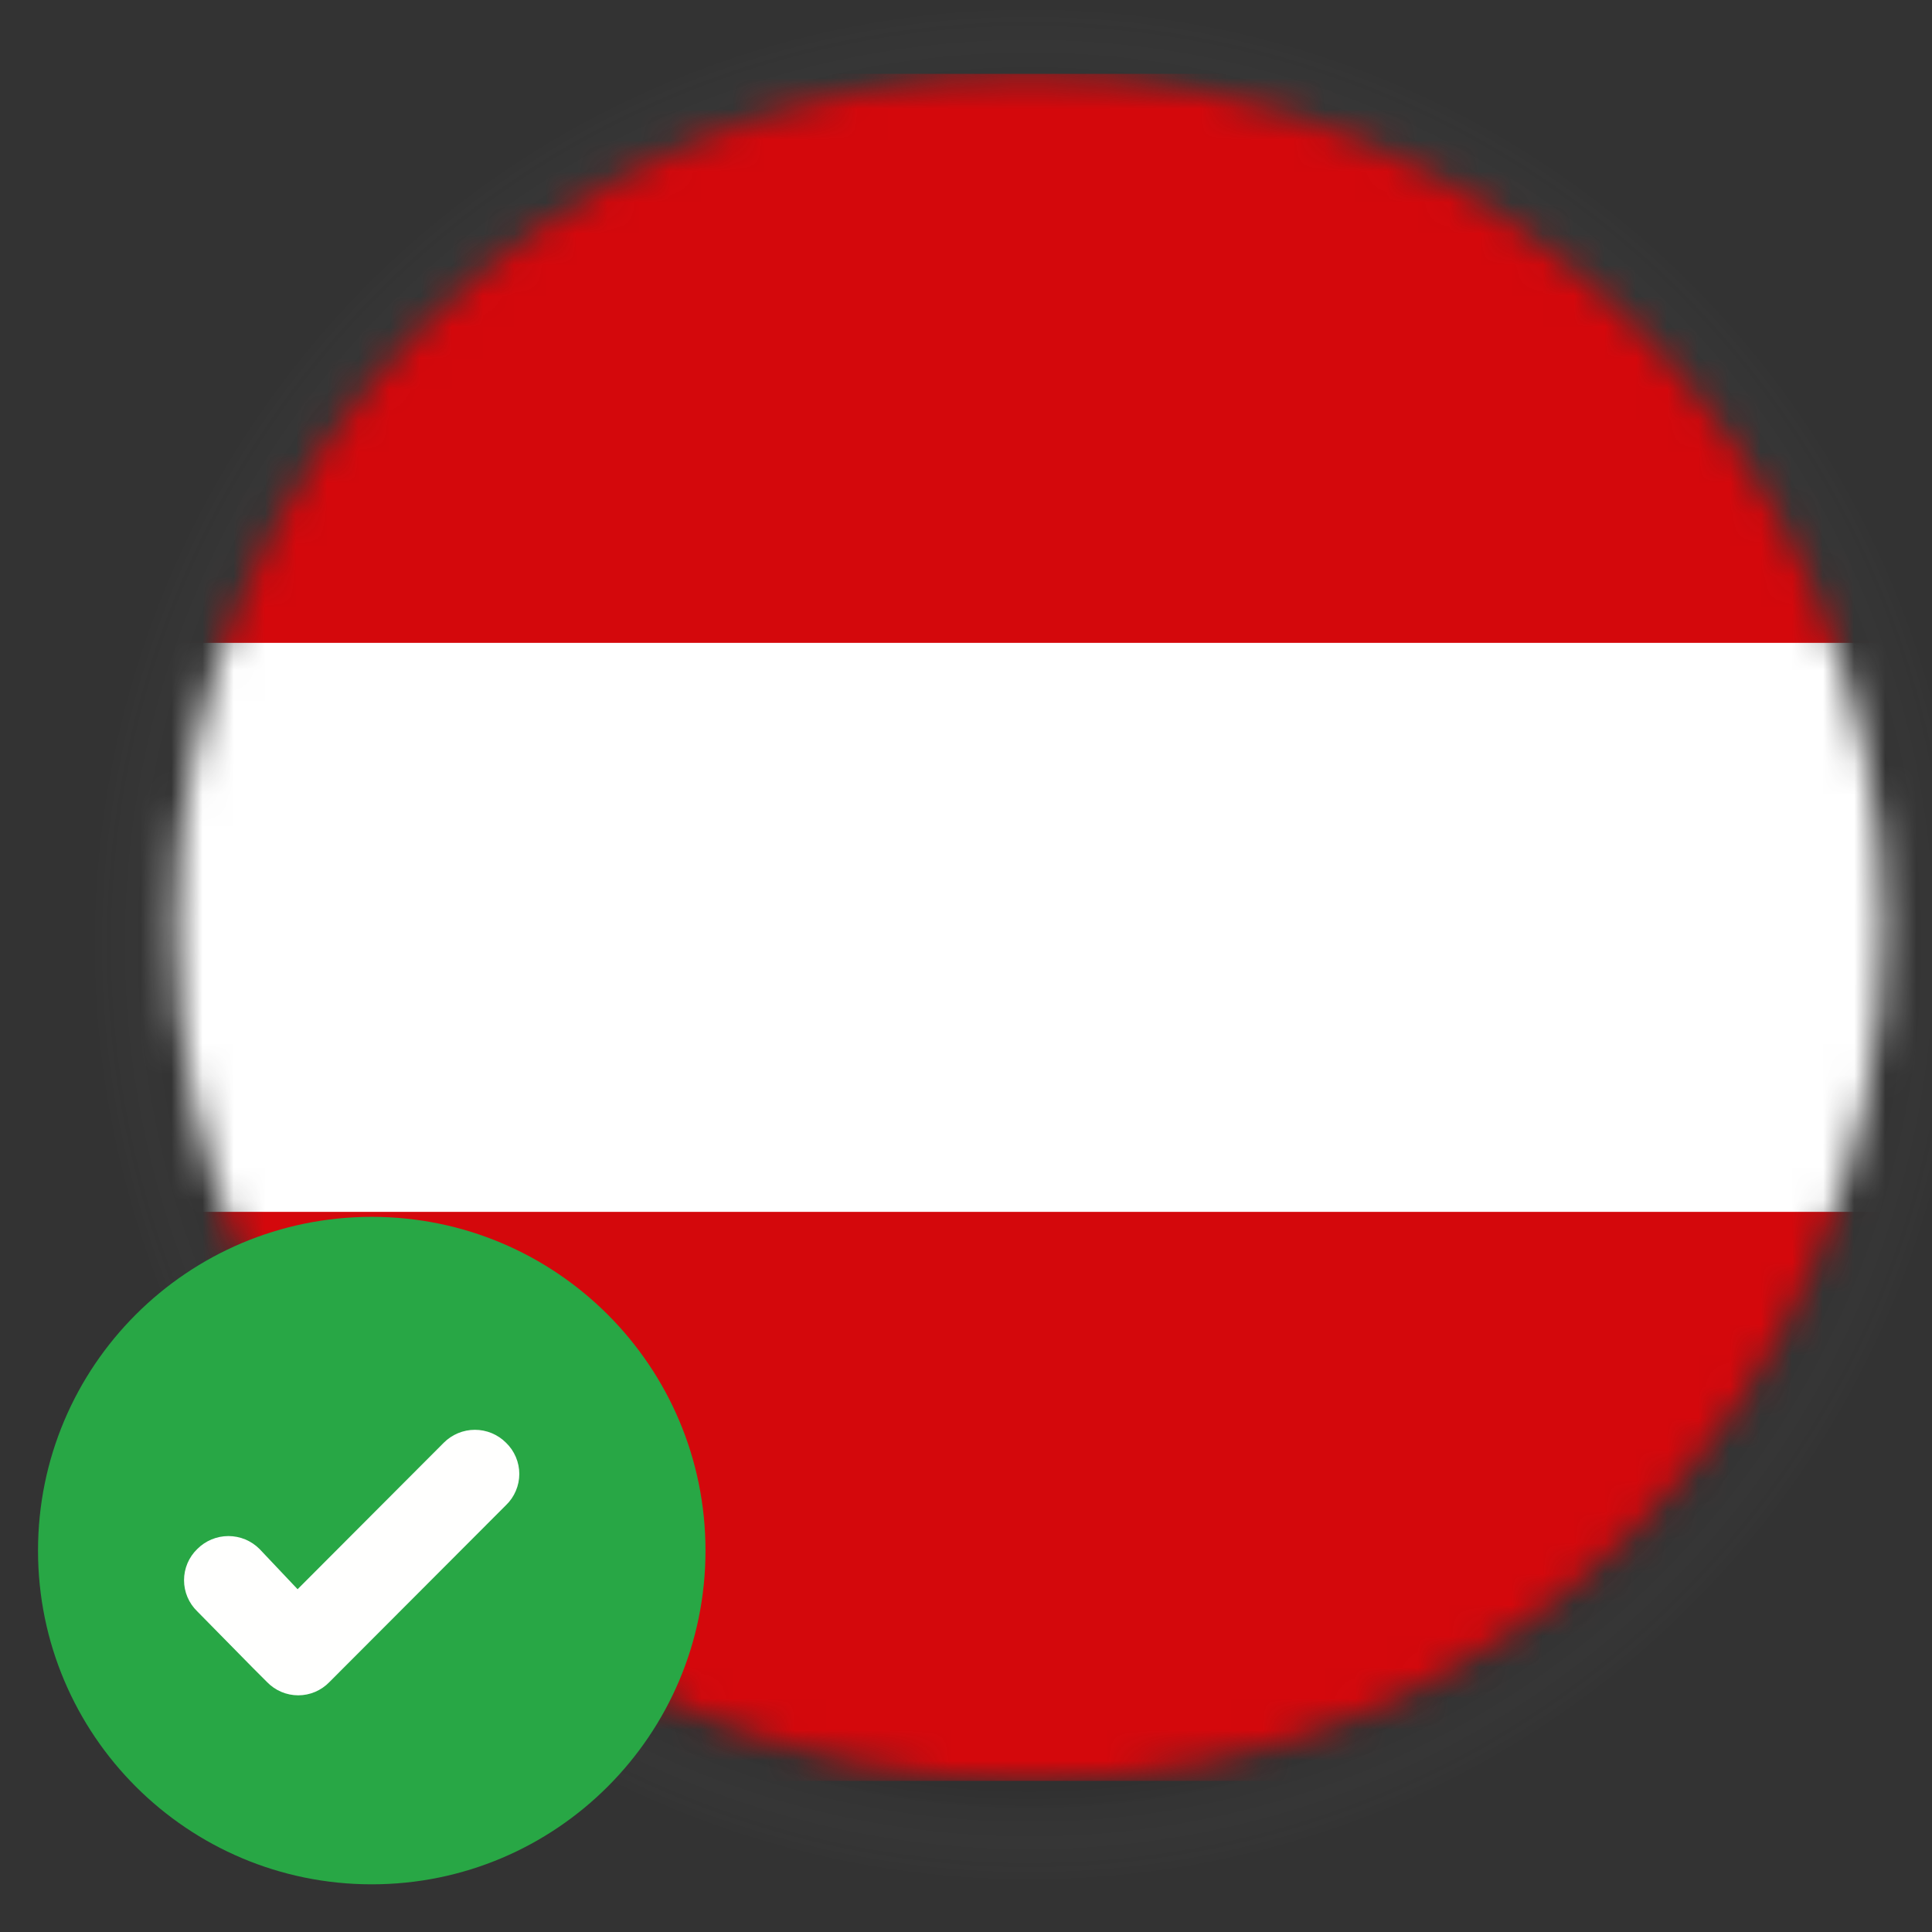
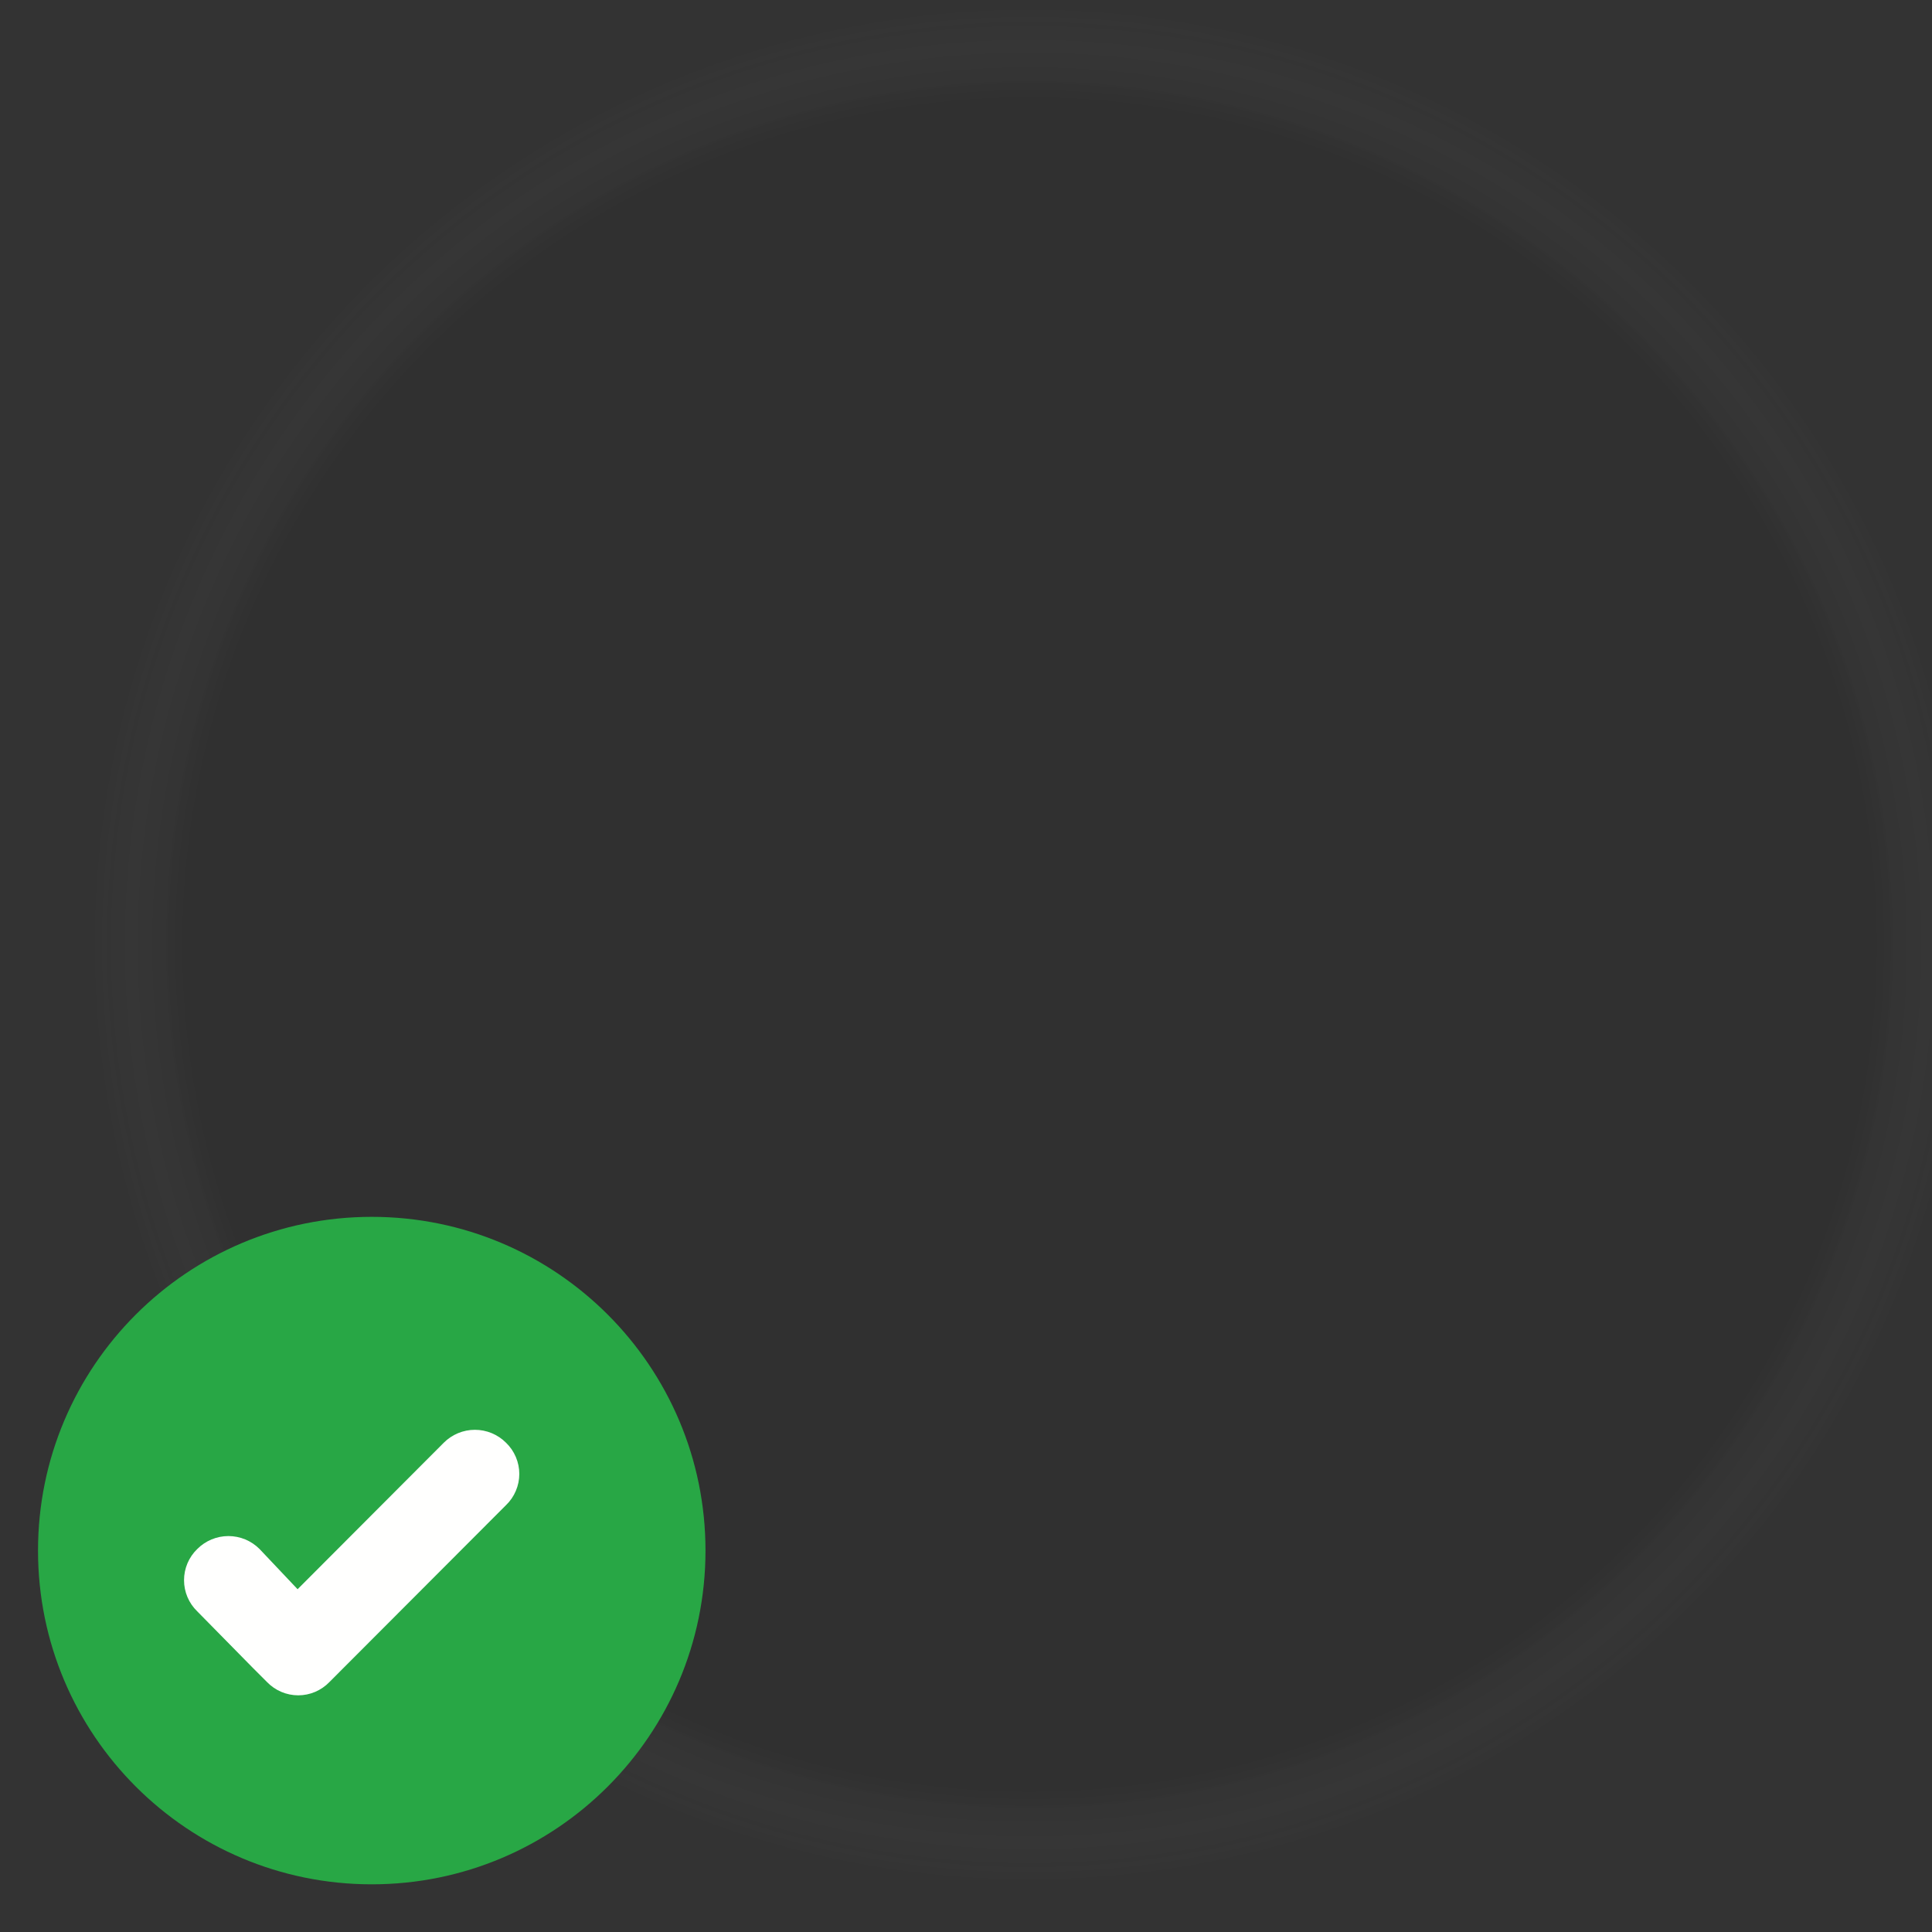
<svg xmlns="http://www.w3.org/2000/svg" fill="none" height="62" viewBox="0 0 62 62" width="62">
  <rect x="0" y="0" width="62" height="62" fill="#333333" stroke="none" />
  <g clip-path="url(#clip0_115_2548)">
    <path d="M33.04 60.44C49.681 60.44 63.17 46.95 63.17 30.31C63.17 13.67 49.681 0.18 33.04 0.18C16.4 0.18 2.91 13.67 2.91 30.31C2.91 46.95 16.4 60.44 33.04 60.44Z" fill="url(#paint0_radial_115_2548)" opacity="0.06" style="mix-blend-mode:multiply" />
    <mask height="56" id="mask0_115_2548" maskUnits="userSpaceOnUse" style="mask-type:luminance" width="56" x="5" y="2">
-       <path d="M33.04 57.15C48.167 57.15 60.43 44.887 60.43 29.76C60.43 14.633 48.167 2.37 33.04 2.37C17.913 2.37 5.65 14.633 5.65 29.76C5.65 44.887 17.913 57.15 33.04 57.15Z" fill="white" />
-     </mask>
+       </mask>
    <g mask="url(#mask0_115_2548)">
-       <path d="M74.13 57.15V2.37L-8.04 2.37V57.15L74.13 57.15Z" fill="#D4080C" />
-       <path d="M74.13 38.89V20.63L-8.04 20.63V38.89H74.13Z" fill="white" />
-     </g>
+       </g>
    <path d="M11.93 60.47C17.845 60.47 22.64 55.675 22.64 49.76C22.64 43.845 17.845 39.05 11.93 39.05C6.015 39.05 1.22 43.845 1.22 49.76C1.22 55.675 6.015 60.47 11.93 60.47Z" fill="#28A745" />
    <path clip-rule="evenodd" d="M9.55 51L14.24 46.3C14.371 46.168 14.527 46.064 14.699 45.992C14.87 45.921 15.054 45.884 15.24 45.884C15.426 45.884 15.61 45.921 15.782 45.992C15.954 46.064 16.109 46.168 16.24 46.3C16.375 46.43 16.481 46.585 16.554 46.757C16.627 46.929 16.665 47.114 16.665 47.3C16.665 47.487 16.627 47.672 16.554 47.843C16.481 48.015 16.375 48.171 16.24 48.3L10.57 53.98C10.441 54.114 10.285 54.221 10.114 54.294C9.942 54.367 9.757 54.405 9.57 54.405C9.384 54.405 9.199 54.367 9.027 54.294C8.855 54.221 8.7 54.114 8.57 53.98L8.13 53.54L6.33 51.71C6.196 51.581 6.089 51.425 6.016 51.253C5.943 51.082 5.906 50.897 5.906 50.71C5.906 50.524 5.943 50.339 6.016 50.167C6.089 49.995 6.196 49.84 6.33 49.71C6.461 49.578 6.617 49.474 6.789 49.402C6.96 49.331 7.144 49.294 7.33 49.294C7.516 49.294 7.7 49.331 7.872 49.402C8.043 49.474 8.199 49.578 8.33 49.71L9.55 51Z" fill="#FFFFFE" fill-rule="evenodd" />
  </g>
  <defs>
    <radialGradient cx="0" cy="0" gradientTransform="translate(33.04 30.31) scale(30.13)" gradientUnits="userSpaceOnUse" id="paint0_radial_115_2548" r="1">
      <stop offset="0.9" />
      <stop offset="1" stop-color="white" stop-opacity="0" />
    </radialGradient>
    <clipPath id="clip0_115_2548">
      <rect fill="white" height="62" width="62" />
    </clipPath>
  </defs>
</svg>